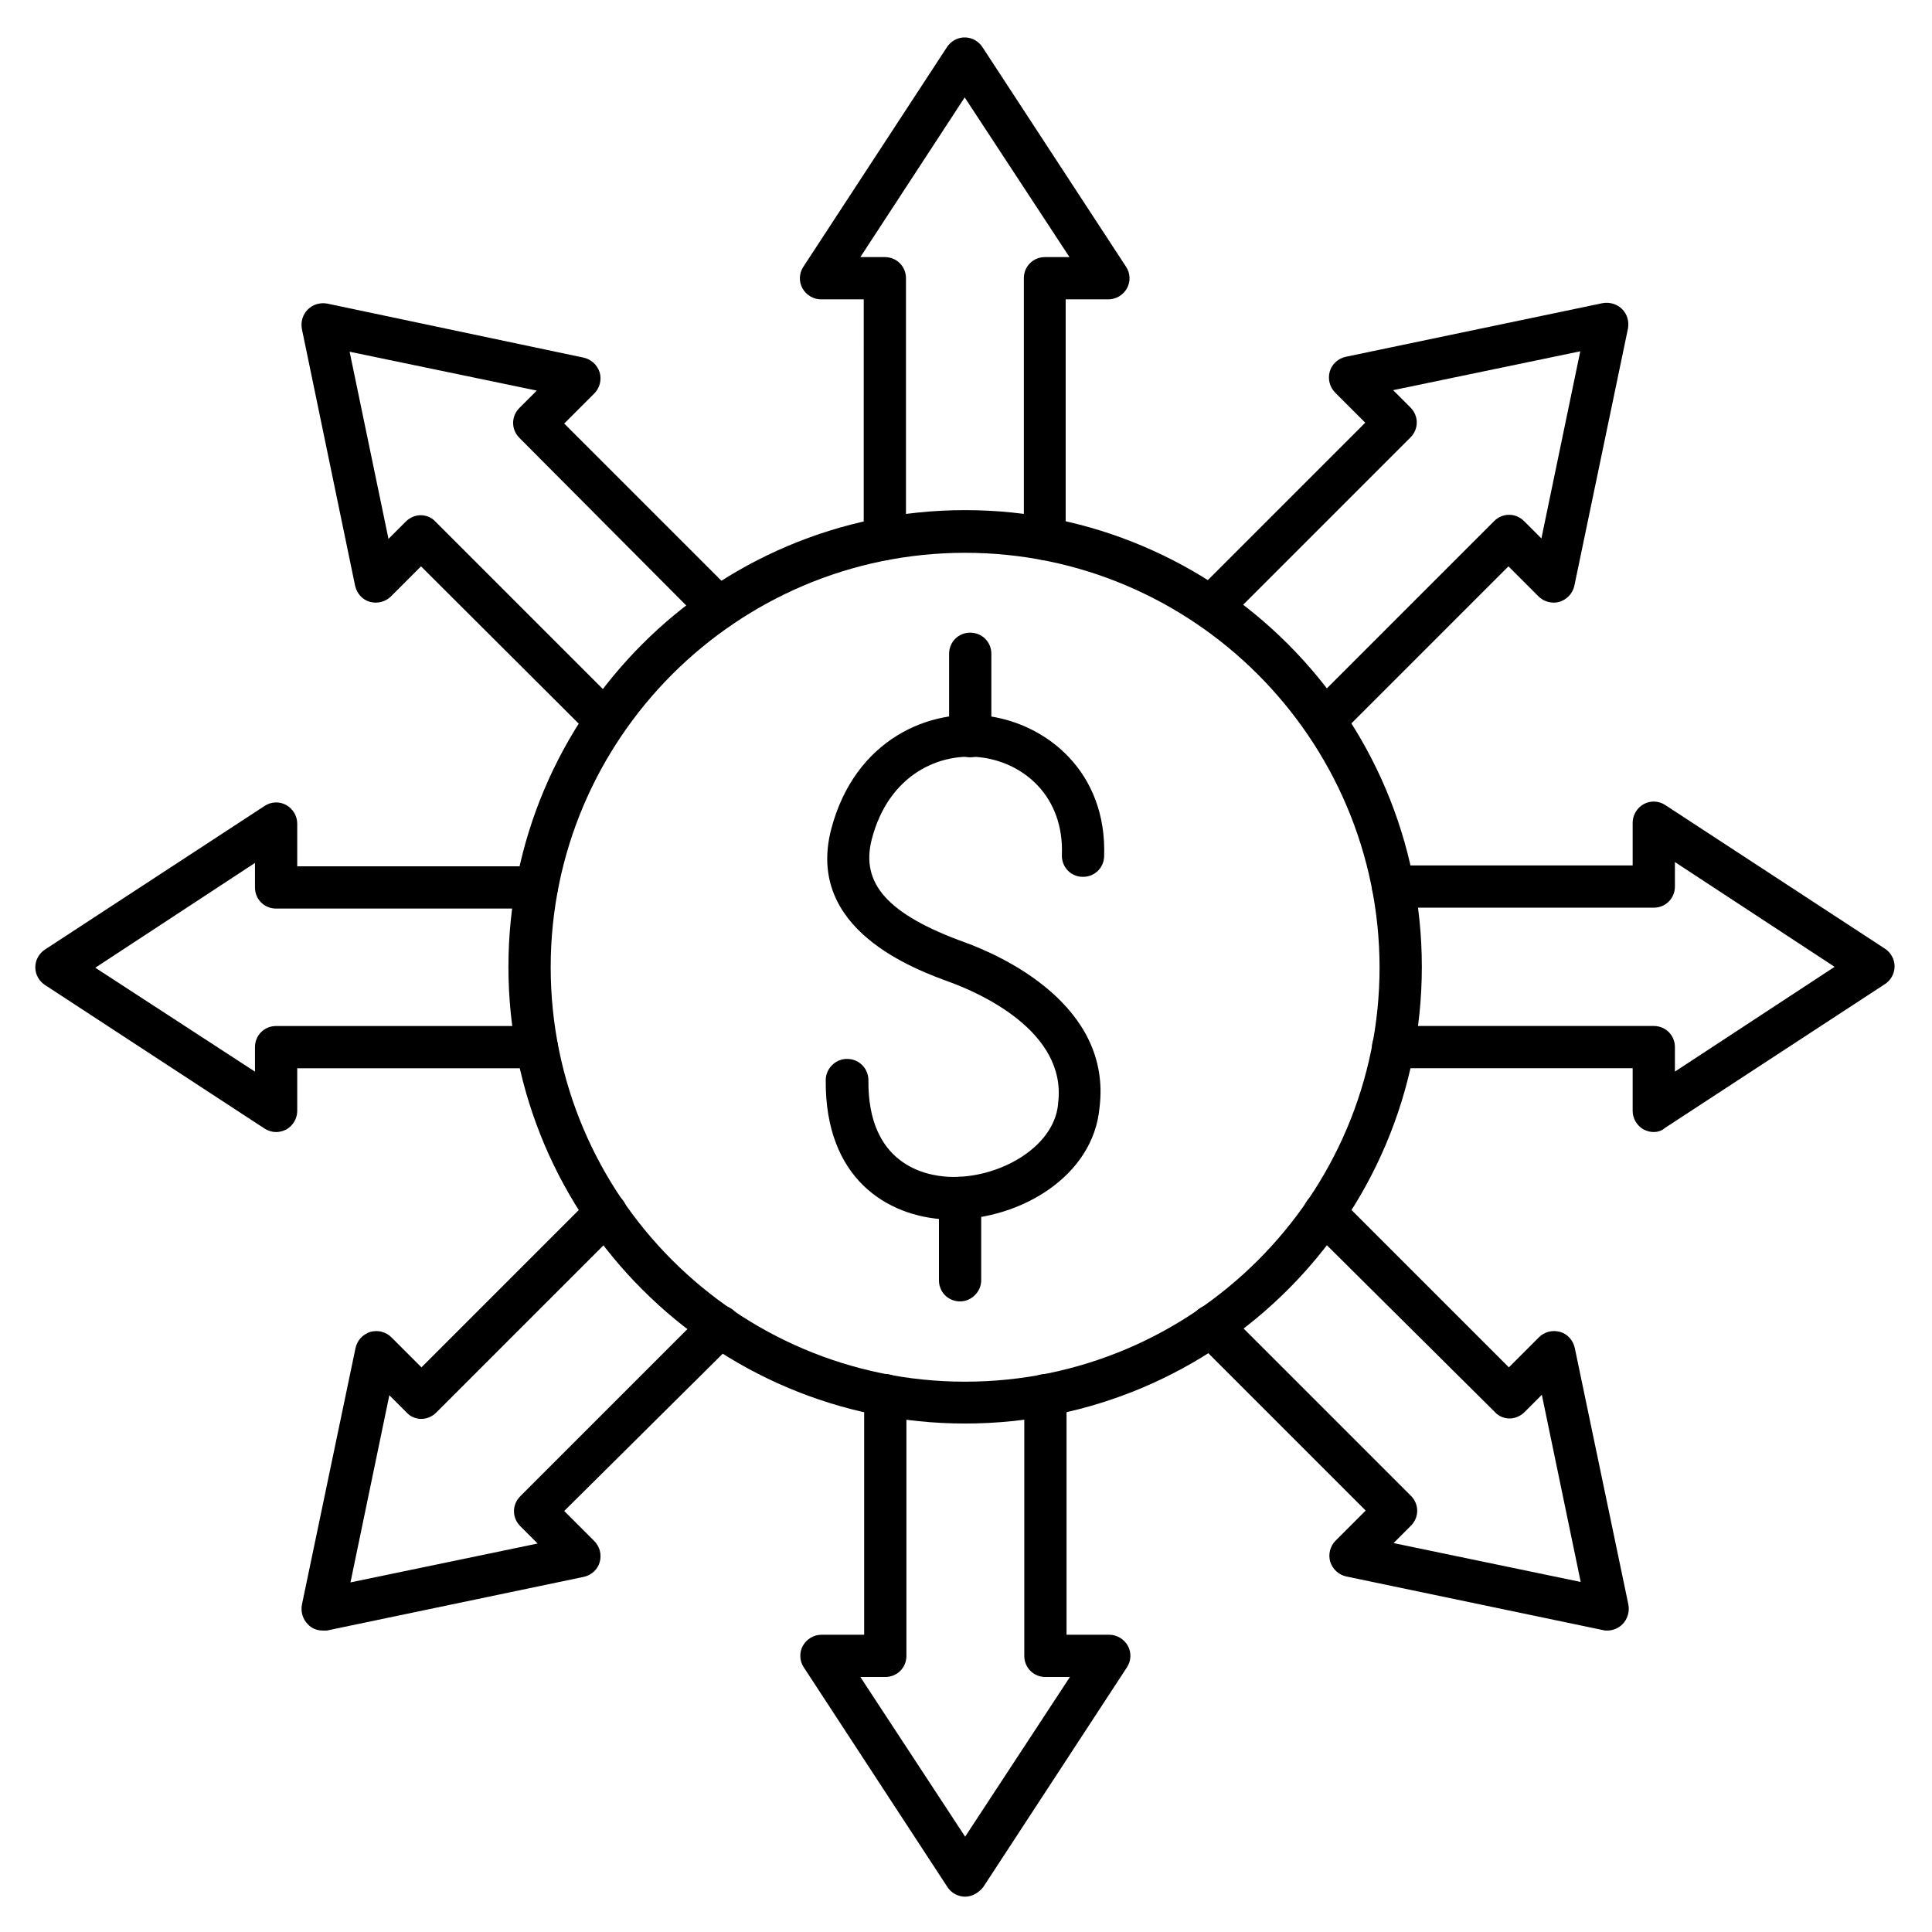
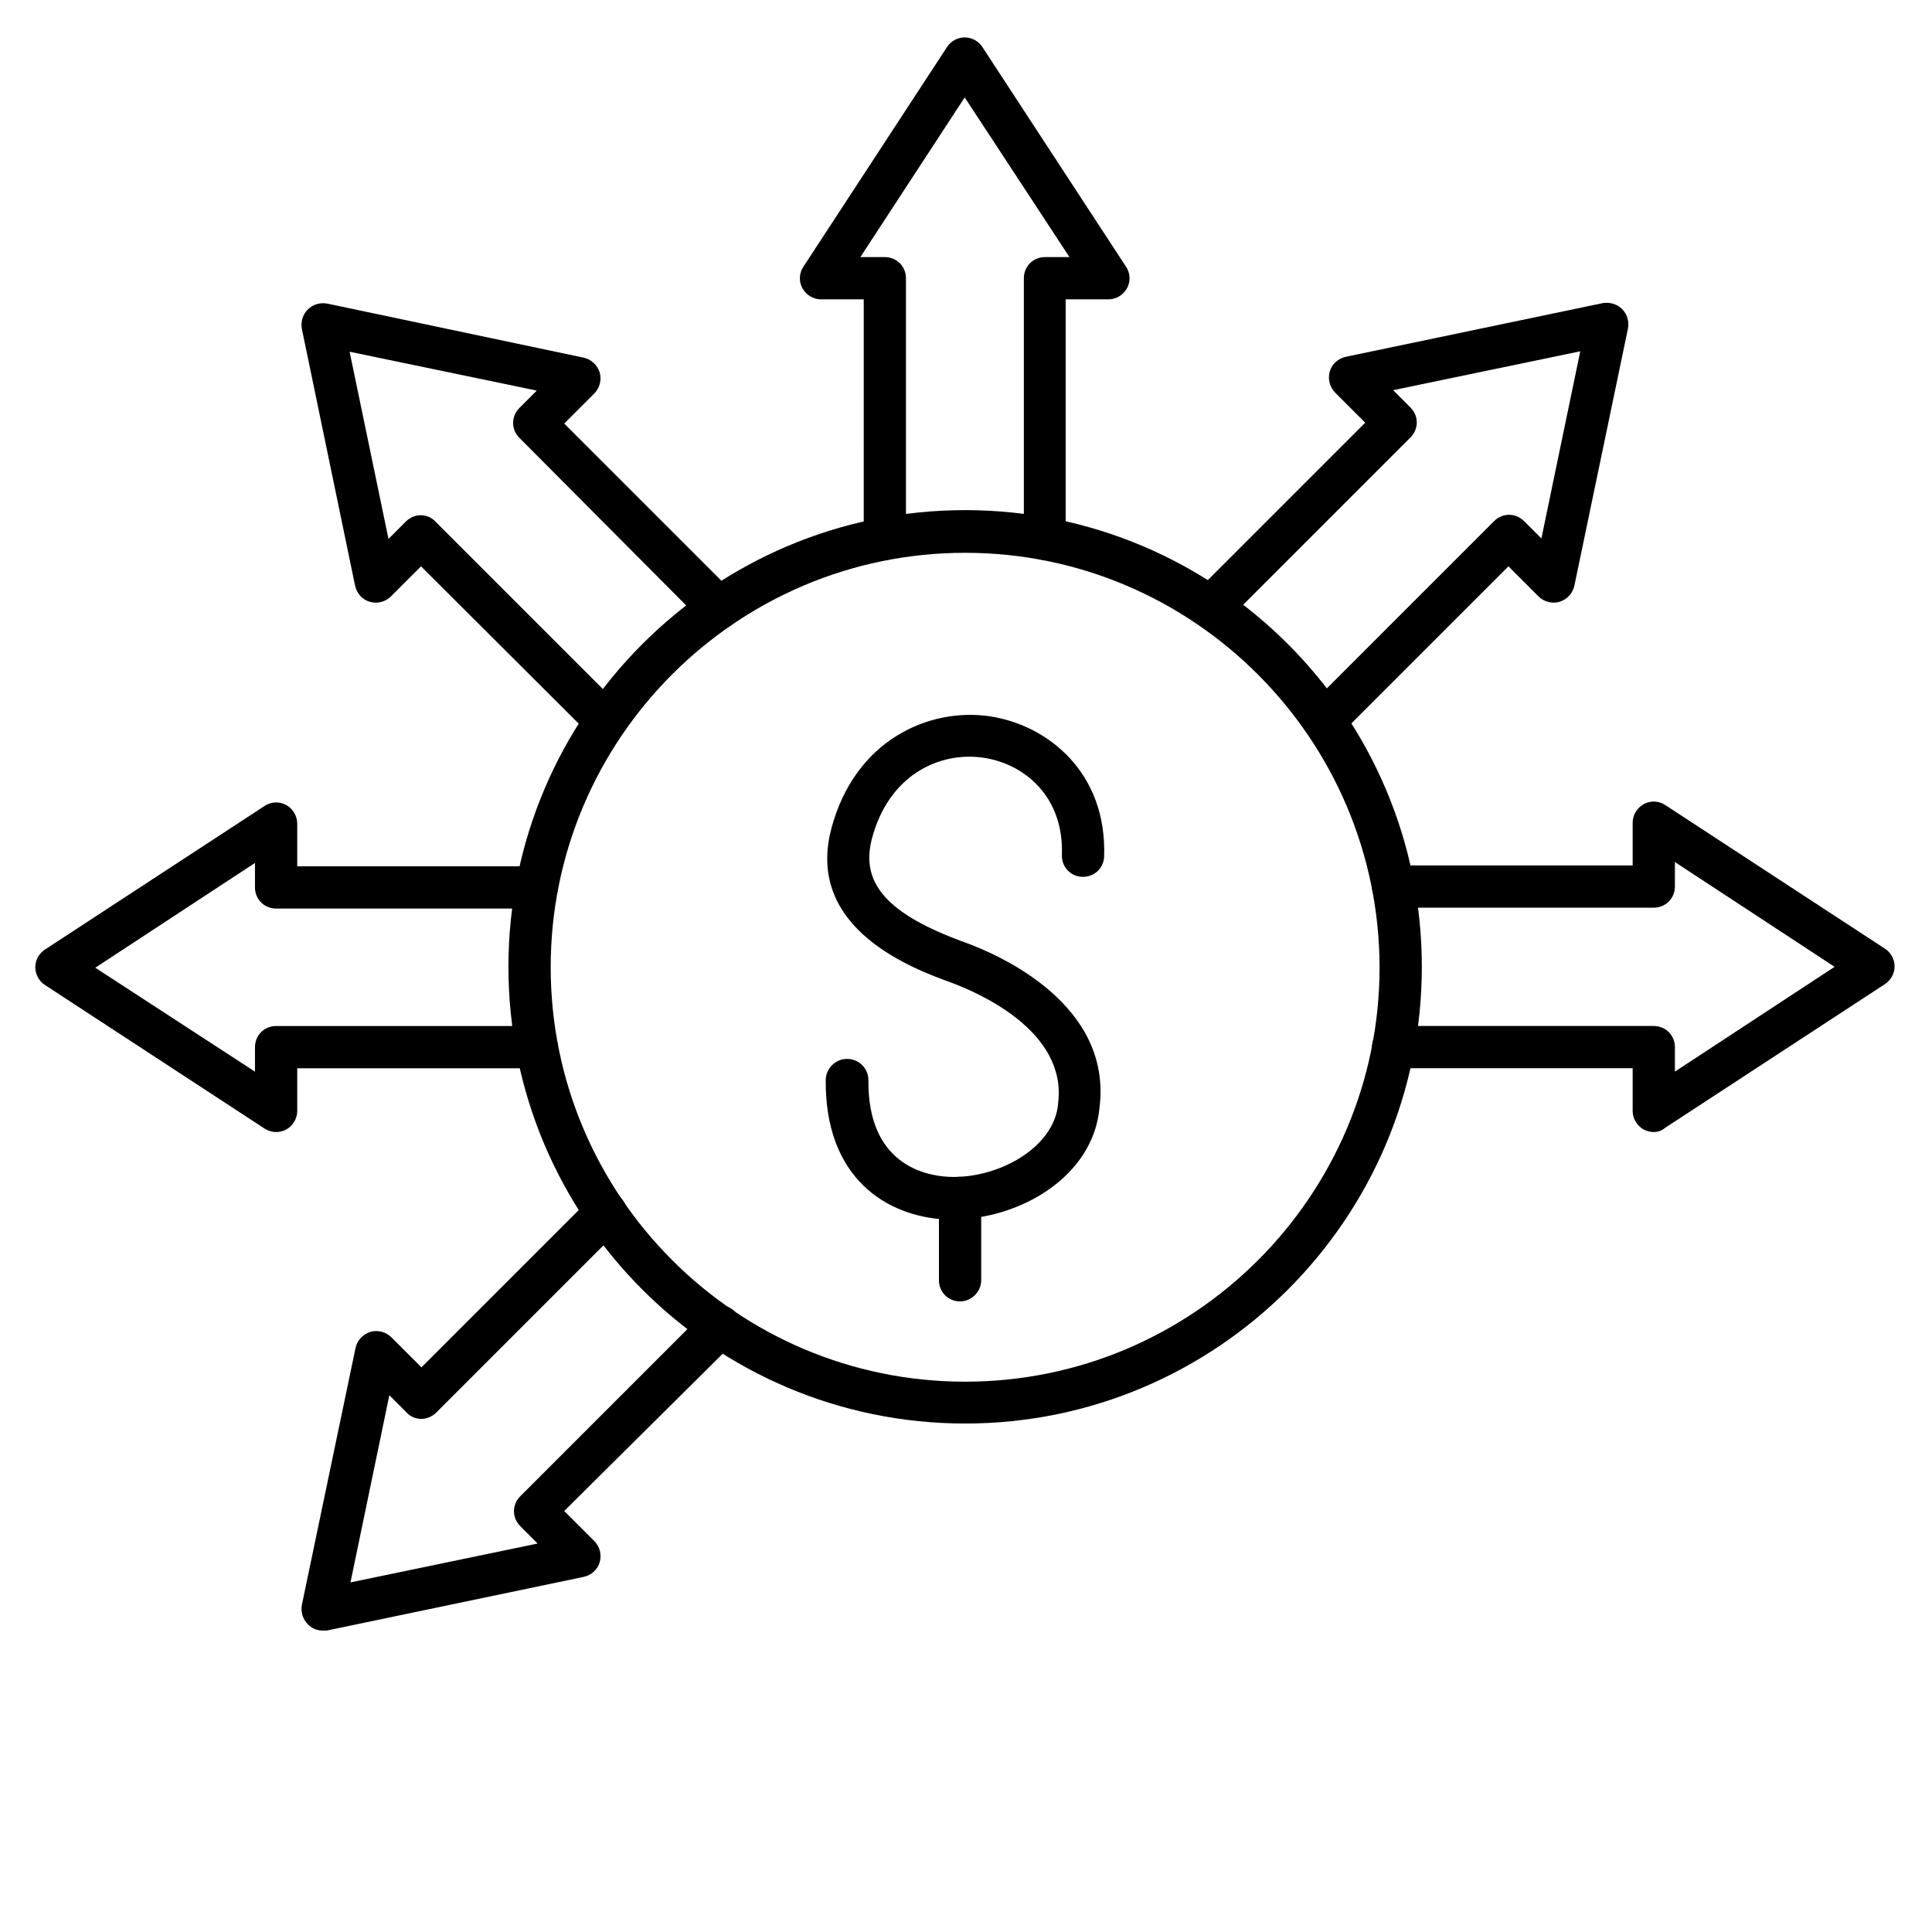
<svg xmlns="http://www.w3.org/2000/svg" fill="#000000" width="800px" height="800px" version="1.1" viewBox="144 144 512 512">
  <g>
-     <path d="m401.12 344.69c-3.137 0-5.598-2.465-5.598-5.598v-21.832c0-3.137 2.465-5.598 5.598-5.598 3.137 0 5.598 2.465 5.598 5.598v21.832c0 3.023-2.574 5.598-5.598 5.598z" />
    <path d="m398.43 488.89c-3.137 0-5.598-2.465-5.598-5.598v-21.832c0-3.137 2.465-5.598 5.598-5.598 3.137 0 5.598 2.465 5.598 5.598v21.832c0 3.019-2.574 5.598-5.598 5.598z" />
    <path d="m396.64 467.17h-2.016c-15.562-0.785-32.02-10.859-31.797-36.945 0-3.023 2.574-5.598 5.598-5.598h0.113c3.137 0 5.598 2.574 5.598 5.598-0.223 22.168 14.777 25.301 21.16 25.637 12.875 0.672 27.988-7.5 29.109-19.258v-0.223c2.465-19.145-21.16-29.332-28.438-32.02-9.516-3.469-38.625-13.996-31.684-40.641 6.269-23.848 26.199-32.242 41.984-29.895 15.227 2.238 31.125 14.777 30.34 37.172-0.113 3.137-2.688 5.484-5.82 5.375-3.137-0.113-5.484-2.688-5.375-5.82 0.559-15.562-10.078-24.184-20.824-25.75-11.418-1.68-25.078 4.367-29.559 21.609-3.023 11.754 4.254 19.93 24.629 27.316 9.293 3.359 39.184 16.457 35.715 43.887-1.676 18.137-20.934 29.445-38.734 29.555z" />
    <path d="m399.77 521.25c-66.727 0-121.03-54.301-121.03-121.03 0-66.727 54.301-121.03 121.03-121.03 66.727 0 121.03 54.301 121.03 121.03 0 66.727-54.301 121.03-121.03 121.03zm0-230.75c-60.57 0-109.83 49.262-109.83 109.83 0 60.57 49.262 109.83 109.83 109.83 60.57 0 109.83-49.262 109.83-109.83-0.113-60.57-49.375-109.83-109.83-109.83z" />
    <path d="m420.93 292.41c-3.137 0-5.598-2.465-5.598-5.598v-69.078c0-3.137 2.465-5.598 5.598-5.598h6.492l-27.766-42.32-27.652 42.32h6.492c3.137 0 5.598 2.465 5.598 5.598v69.078c0 3.137-2.465 5.598-5.598 5.598-3.137 0-5.598-2.465-5.598-5.598l0.004-63.48h-11.309c-2.016 0-3.918-1.121-4.926-2.91-1.008-1.793-0.895-4.031 0.223-5.711l38.066-58.219c1.008-1.566 2.801-2.574 4.703-2.574 1.902 0 3.695 1.008 4.703 2.574l38.066 58.219c1.121 1.68 1.23 3.918 0.223 5.711s-2.91 2.91-4.926 2.91h-11.309v63.48c0.109 3.137-2.352 5.598-5.488 5.598z" />
    <path d="m304.5 340.66c-1.457 0-2.91-0.559-3.918-1.68l-45.008-44.895-7.949 7.949c-1.457 1.457-3.582 2.016-5.598 1.457-2.016-0.559-3.469-2.238-3.918-4.254l-14.109-68.07c-0.336-1.902 0.223-3.805 1.566-5.148s3.246-1.902 5.148-1.566l67.961 14.328c2.016 0.449 3.582 1.902 4.254 3.918 0.559 2.016 0 4.141-1.457 5.598l-7.949 7.949 44.895 44.895c2.238 2.238 2.238 5.711 0 7.949-2.238 2.238-5.711 2.238-7.949 0l-48.809-49.039c-2.238-2.238-2.238-5.711 0-7.949l4.59-4.59-49.598-10.301 10.301 49.598 4.59-4.59c1.008-1.008 2.465-1.68 3.918-1.68 1.457 0 2.91 0.559 3.918 1.68l48.926 48.926c2.238 2.238 2.238 5.711 0 7.949-1.008 1.008-2.352 1.566-3.805 1.566z" />
    <path d="m217.17 444c-1.121 0-2.129-0.336-3.023-0.895l-58.219-38.066c-1.566-1.008-2.574-2.801-2.574-4.703 0-1.902 1.008-3.695 2.574-4.703l58.219-38.066c1.68-1.121 3.918-1.23 5.711-0.223 1.793 1.008 2.91 2.91 2.91 4.926v11.309h63.48c3.137 0 5.598 2.465 5.598 5.598 0 3.137-2.465 5.598-5.598 5.598l-69.078 0.004c-3.137 0-5.598-2.465-5.598-5.598v-6.492l-42.32 27.766 42.32 27.539v-6.492c0-3.137 2.465-5.598 5.598-5.598h69.078c3.137 0 5.598 2.465 5.598 5.598 0 3.137-2.465 5.598-5.598 5.598h-63.48v11.309c0 2.016-1.121 3.918-2.91 4.926-0.895 0.445-1.793 0.668-2.688 0.668z" />
    <path d="m229.49 576.11c-1.457 0-2.91-0.559-3.918-1.68-1.344-1.344-1.902-3.246-1.566-5.148l14.219-68.07c0.449-2.016 1.902-3.582 3.918-4.254 2.016-0.559 4.141 0 5.598 1.457l7.949 7.949 44.895-44.895c2.238-2.238 5.711-2.238 7.949 0s2.238 5.711 0 7.949l-48.926 48.926c-1.008 1.008-2.465 1.68-3.918 1.68-1.457 0-2.91-0.559-3.918-1.68l-4.59-4.59-10.301 49.598 49.598-10.301-4.59-4.59c-2.238-2.238-2.238-5.711 0-7.949l48.926-48.926c2.238-2.238 5.711-2.238 7.949 0 2.238 2.238 2.238 5.711 0 7.949l-45.234 44.891 7.949 7.949c1.457 1.457 2.016 3.582 1.457 5.598s-2.238 3.469-4.254 3.918l-68.07 14.219h-1.121z" />
-     <path d="m399.77 646.64c-1.902 0-3.695-1.008-4.703-2.574l-38.066-58.219c-1.121-1.68-1.23-3.918-0.223-5.711s2.91-2.91 4.926-2.91h11.309v-63.48c0-3.137 2.465-5.598 5.598-5.598 3.137 0 5.598 2.465 5.598 5.598v69.078c0 3.137-2.465 5.598-5.598 5.598h-6.606l27.766 42.32 27.766-42.32h-6.492c-3.137 0-5.598-2.465-5.598-5.598v-69.078c0-3.137 2.465-5.598 5.598-5.598 3.137 0 5.598 2.465 5.598 5.598v63.48h11.309c2.016 0 3.918 1.121 4.926 2.91 1.008 1.793 0.895 4.031-0.223 5.711l-38.066 58.219c-1.234 1.566-3.023 2.574-4.816 2.574z" />
-     <path d="m569.95 576.11c-0.336 0-0.785 0-1.121-0.113l-68.066-14.219c-2.016-0.449-3.582-1.902-4.254-3.918-0.559-2.016 0-4.141 1.457-5.598l7.949-7.949-44.895-44.895c-2.238-2.238-2.238-5.711 0-7.949s5.711-2.238 7.949 0l48.926 48.926c2.238 2.238 2.238 5.711 0 7.949l-4.59 4.59 49.598 10.301-10.301-49.598-4.59 4.59c-1.008 1.008-2.465 1.68-3.918 1.68-1.457 0-2.91-0.559-3.918-1.68l-49.156-48.812c-2.238-2.238-2.238-5.711 0-7.949 2.238-2.238 5.711-2.238 7.949 0l44.895 44.895 7.949-7.949c1.457-1.457 3.582-2.016 5.598-1.457s3.469 2.238 3.918 4.254l14.219 68.07c0.336 1.793-0.223 3.805-1.566 5.148-1.121 1.121-2.574 1.684-4.031 1.684z" />
    <path d="m582.27 444c-0.895 0-1.793-0.223-2.688-0.672-1.793-1.008-2.91-2.91-2.91-4.926v-11.309h-63.48c-3.137 0-5.598-2.465-5.598-5.598 0-3.137 2.465-5.598 5.598-5.598h69.078c3.137 0 5.598 2.465 5.598 5.598v6.492l42.32-27.766-42.32-27.766v6.492c0 3.137-2.465 5.598-5.598 5.598h-69.078c-3.137 0-5.598-2.465-5.598-5.598 0-3.137 2.465-5.598 5.598-5.598h63.48v-11.309c0-2.016 1.121-3.918 2.91-4.926 1.793-1.008 4.031-0.895 5.711 0.223l58.219 38.066c1.566 1.008 2.574 2.801 2.574 4.703 0 1.902-1.008 3.695-2.574 4.703l-58.219 38.066c-0.895 0.785-1.902 1.121-3.023 1.121z" />
    <path d="m494.94 340.66c-1.457 0-2.91-0.559-3.918-1.68-2.238-2.238-2.238-5.711 0-7.949l48.926-48.926c2.238-2.238 5.711-2.238 7.949 0l4.59 4.59 10.301-49.598-49.598 10.301 4.59 4.59c2.238 2.238 2.238 5.711 0 7.949l-48.926 48.926c-2.238 2.238-5.711 2.238-7.949 0-2.238-2.238-2.238-5.711 0-7.949l44.895-44.895-7.949-7.949c-1.457-1.457-2.016-3.582-1.457-5.598s2.238-3.469 4.254-3.918l68.07-14.219c1.793-0.336 3.805 0.223 5.148 1.566s1.902 3.246 1.566 5.148l-14.211 68.188c-0.449 2.016-1.902 3.582-3.918 4.254-2.016 0.559-4.141 0-5.598-1.457l-7.949-7.949-44.895 44.895c-1.012 1.121-2.465 1.68-3.922 1.68z" />
  </g>
</svg>